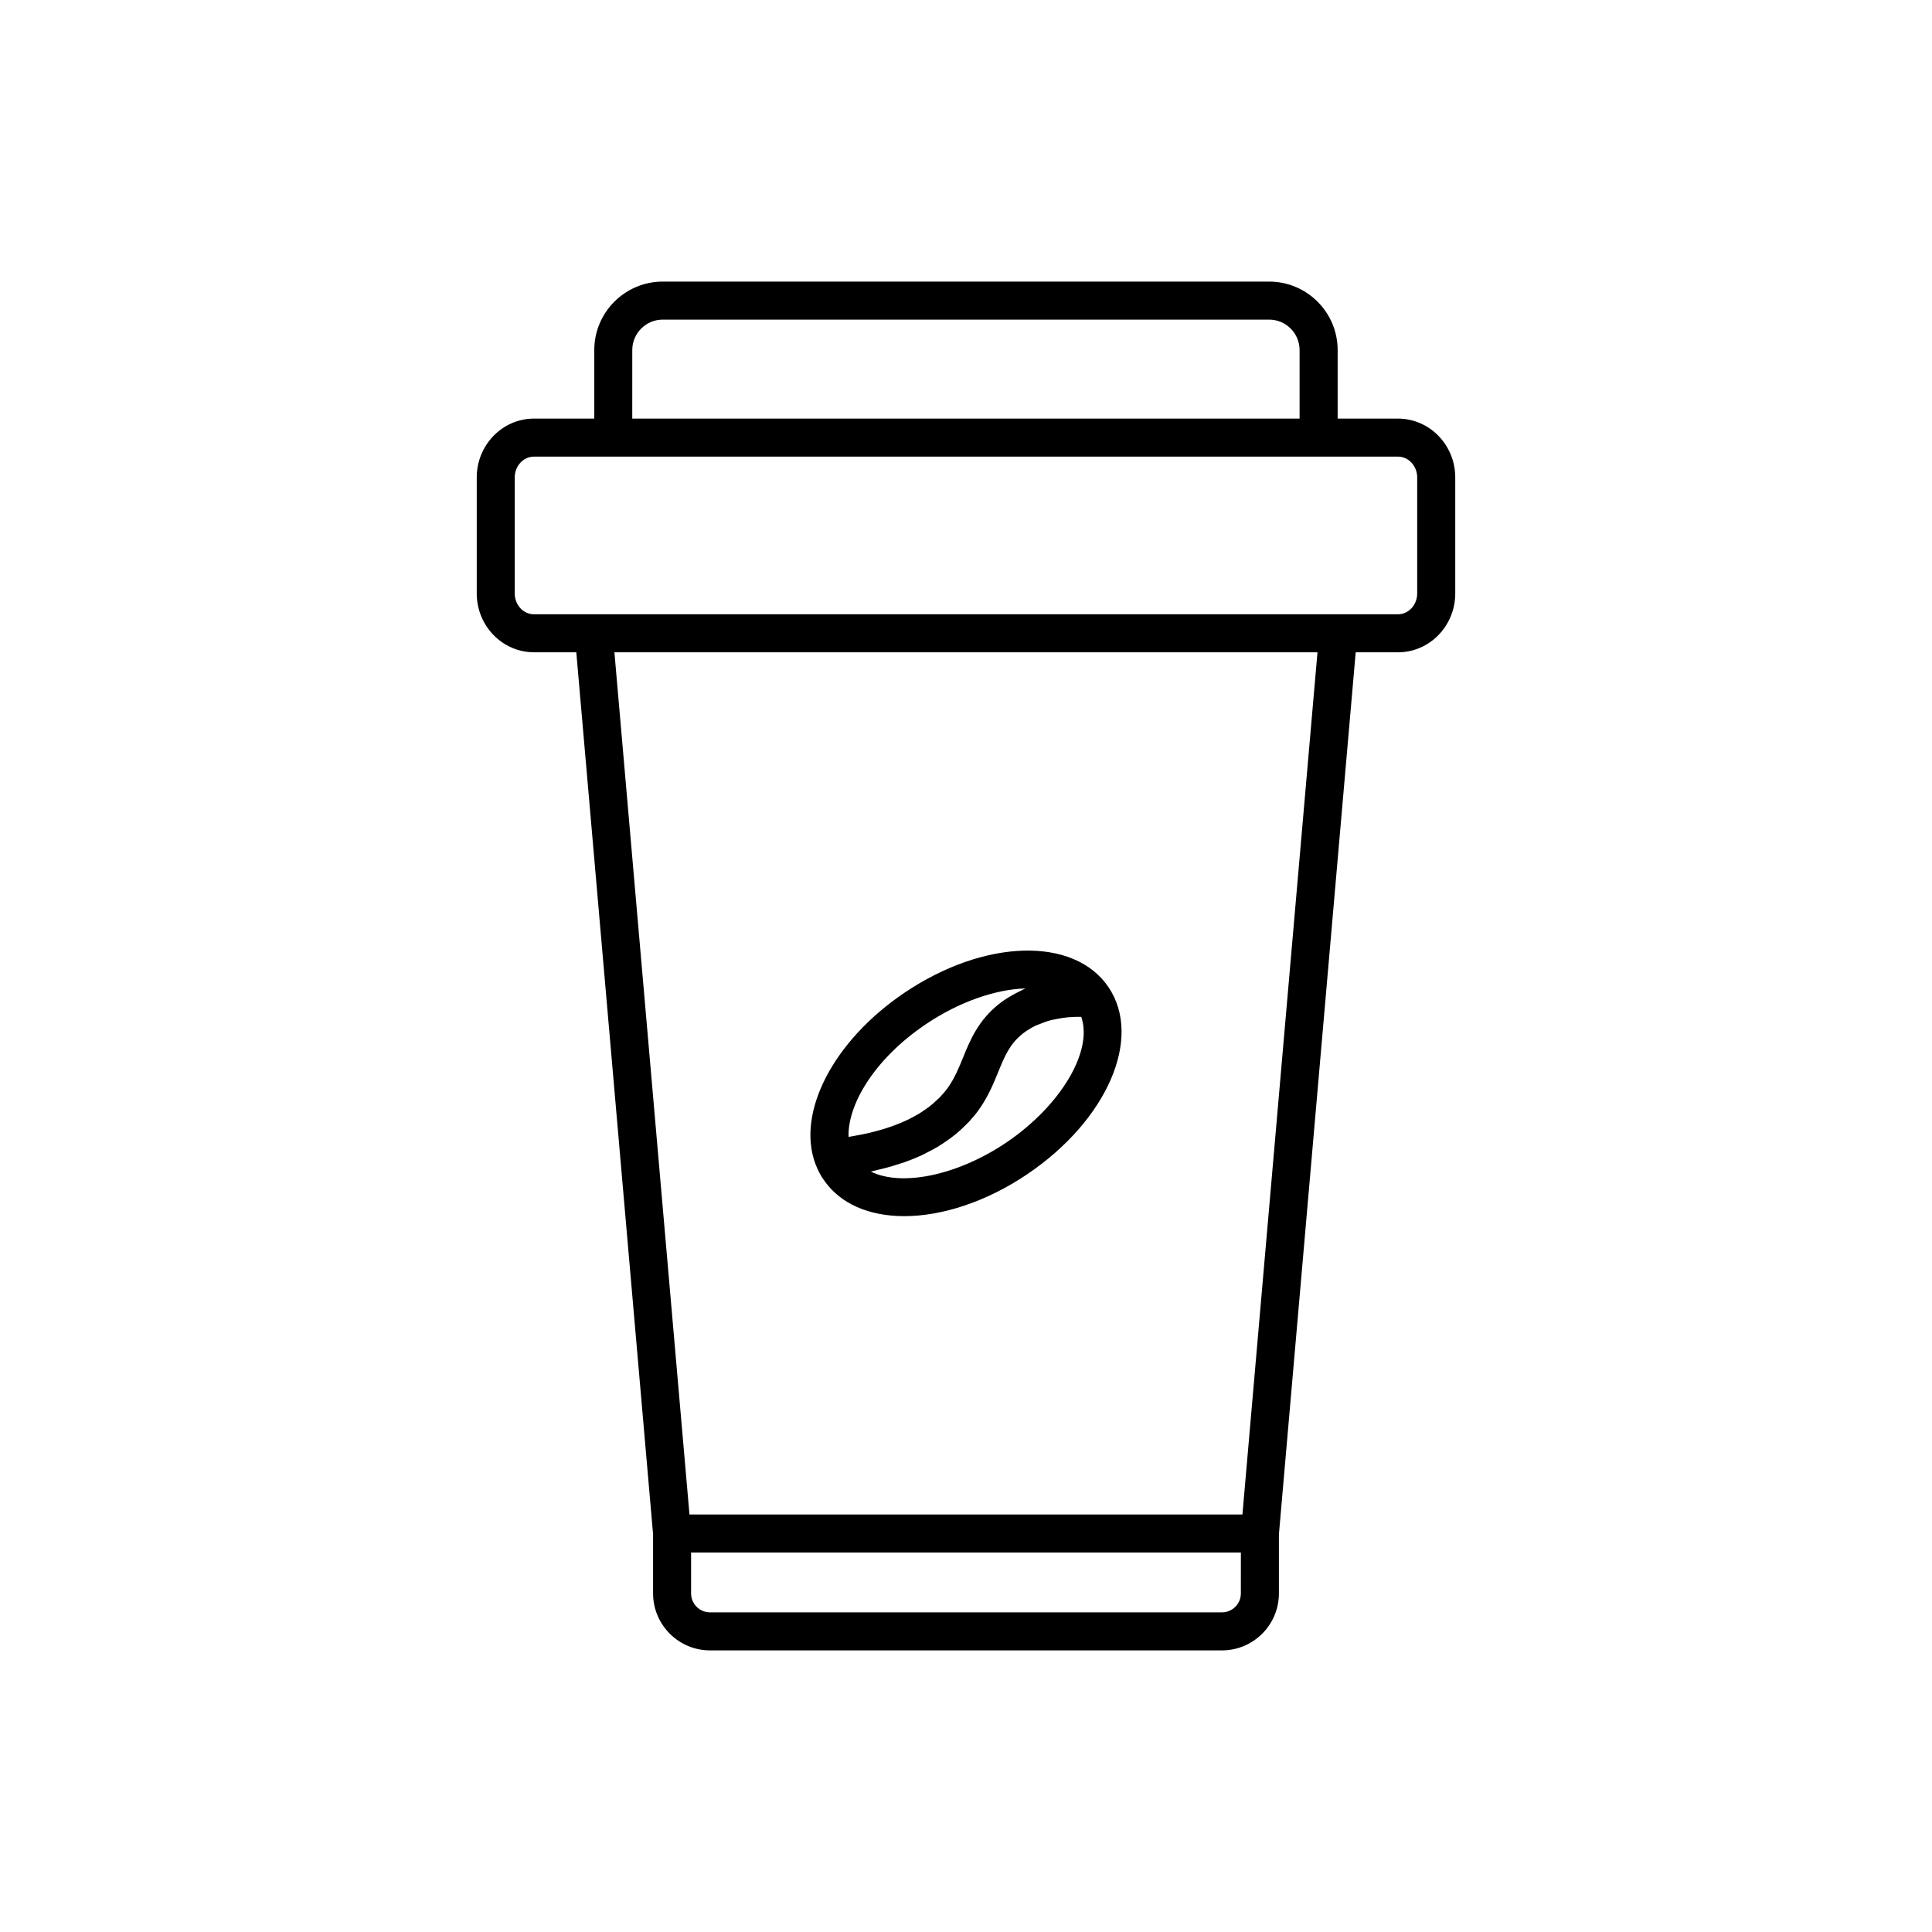
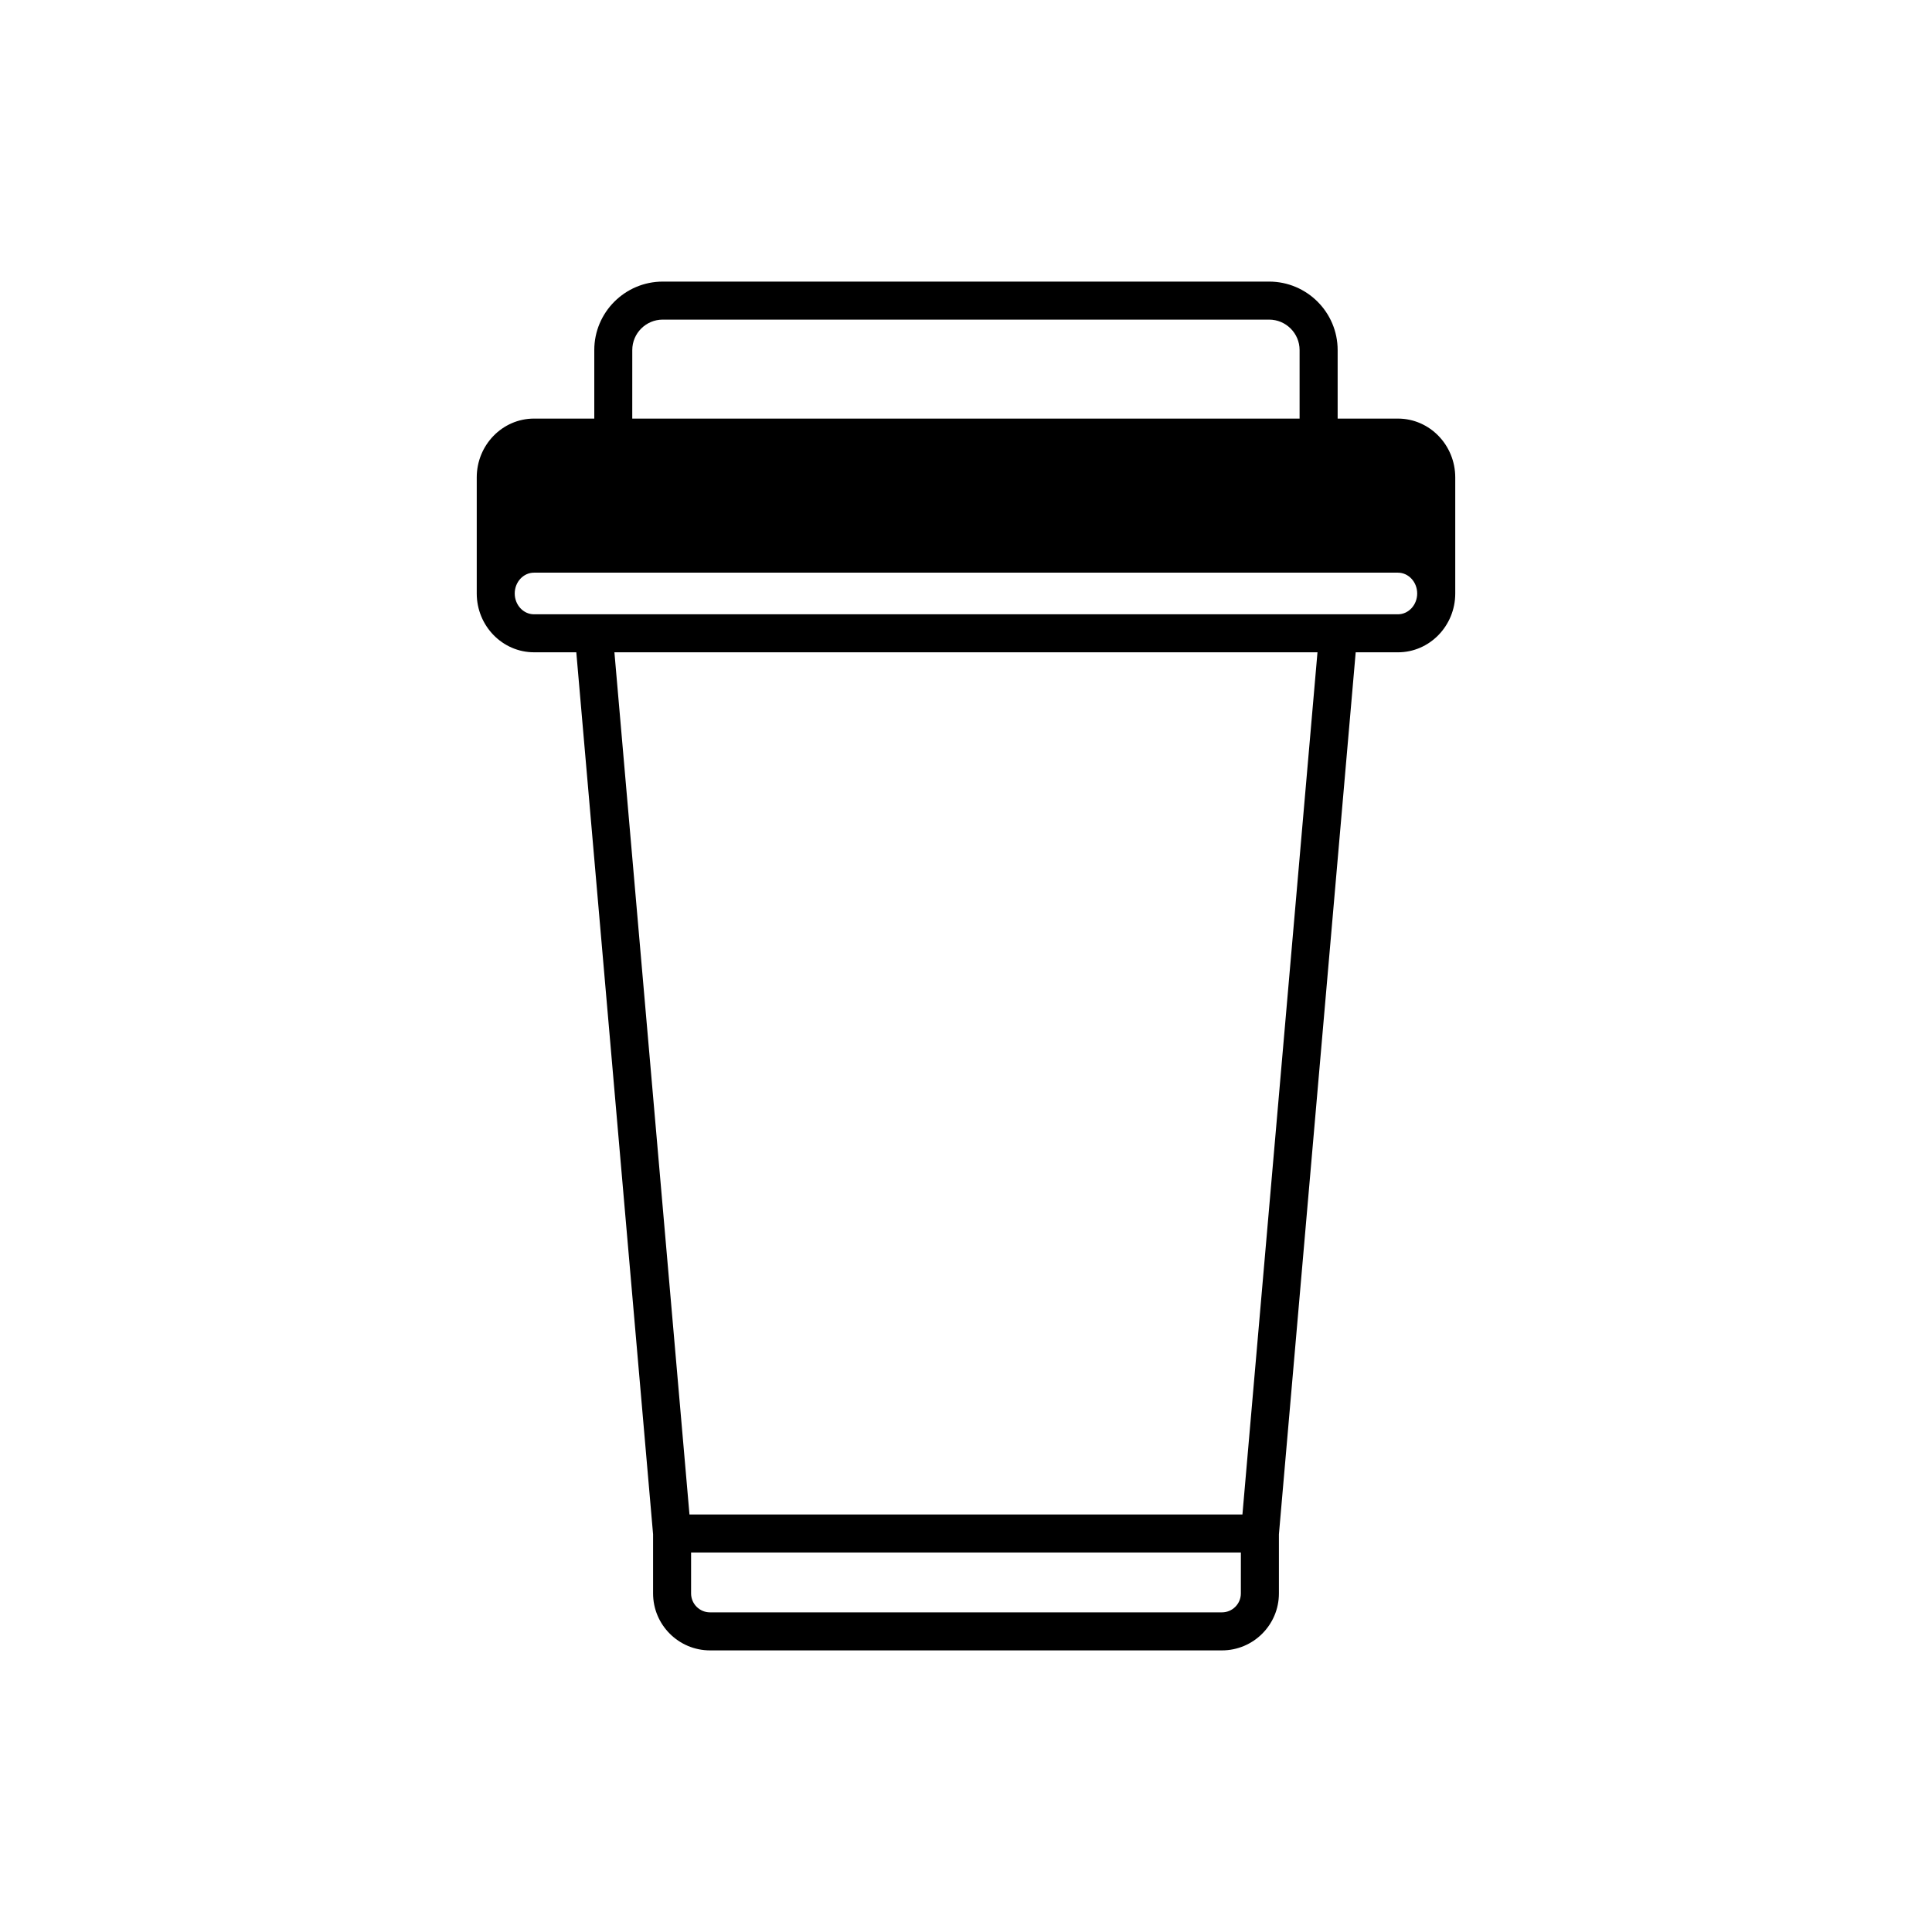
<svg xmlns="http://www.w3.org/2000/svg" fill="#000000" width="800px" height="800px" version="1.1" viewBox="144 144 512 512">
  <g>
-     <path d="m360.21 452.72v0.012c0.605 1.531 1.293 2.828 2.035 3.867 4.379 6.481 12.148 9.691 21.391 9.691 9.957 0 21.633-3.731 32.625-11.121 0-0.004 0.004-0.004 0.004-0.012 21.16-14.297 30.605-36.059 21.504-49.539-9.105-13.48-32.836-12.84-54.023 1.434-18.957 12.762-28.859 31.961-23.559 45.645 0.016 0.012 0.023 0.016 0.023 0.023zm59.375-37.352c0.906-0.375 1.836-0.727 2.844-0.992 0.492-0.129 1.027-0.215 1.543-0.32 0.98-0.195 1.988-0.363 3.051-0.465 0.598-0.055 1.215-0.086 1.84-0.113 0.535-0.023 1.109 0 1.664-0.004 3.191 8.898-5.25 23.445-19.891 33.344-13.117 8.812-27.816 11.664-35.867 7.656 0.699-0.145 1.352-0.332 2.031-0.492 0.625-0.148 1.254-0.289 1.859-0.449 1.336-0.352 2.617-0.746 3.867-1.16 0.406-0.137 0.84-0.254 1.238-0.395 1.605-0.57 3.141-1.195 4.602-1.875 0.379-0.176 0.723-0.375 1.09-0.559 1.066-0.527 2.106-1.078 3.094-1.668 0.473-0.281 0.922-0.582 1.375-0.879 0.836-0.547 1.645-1.113 2.414-1.703 0.43-0.328 0.855-0.664 1.266-1.008 0.77-0.645 1.492-1.324 2.188-2.019 0.324-0.324 0.664-0.633 0.973-0.969 0.965-1.047 1.879-2.133 2.691-3.281 2.461-3.484 3.856-6.926 5.098-9.965 1.668-4.102 2.988-7.344 6.481-10.125 1.02-0.816 2.164-1.504 3.387-2.102 0.367-0.18 0.781-0.301 1.164-0.457zm-30.199 0.043c8.922-6.008 18.582-9.254 26.371-9.461-0.422 0.172-0.797 0.406-1.207 0.598-0.418 0.195-0.832 0.398-1.234 0.609-1.609 0.844-3.156 1.773-4.559 2.891-5.551 4.414-7.664 9.613-9.531 14.203-1.137 2.781-2.203 5.41-3.996 7.945-0.633 0.895-1.348 1.742-2.125 2.555-0.262 0.277-0.57 0.523-0.852 0.793-0.543 0.52-1.094 1.035-1.703 1.516-0.367 0.293-0.773 0.562-1.164 0.84-0.586 0.418-1.176 0.832-1.812 1.219-0.449 0.273-0.922 0.527-1.395 0.785-0.648 0.355-1.312 0.699-2.012 1.023-0.516 0.242-1.047 0.469-1.586 0.695-0.73 0.305-1.48 0.59-2.258 0.867-0.57 0.203-1.145 0.398-1.738 0.586-0.824 0.258-1.68 0.496-2.551 0.723-0.613 0.16-1.219 0.324-1.855 0.473-0.953 0.219-1.953 0.41-2.957 0.594-0.613 0.113-1.207 0.238-1.836 0.34-0.164 0.027-0.348 0.043-0.512 0.066-0.273-8.273 6.543-20.453 20.512-29.859z" />
-     <path d="m514.47 254.93h-15.98v-18.16c0-10.008-8.148-18.145-18.16-18.145h-160.68c-10.012 0-18.16 8.137-18.16 18.145v18.16h-15.965c-8.375 0-15.184 6.996-15.184 15.59v30.754c0 8.594 6.809 15.59 15.184 15.59h11.199l20.348 233.74v15.672c0 8.324 6.769 15.094 15.098 15.094h135.66c8.324 0 15.094-6.769 15.094-15.09v-15.672l20.348-233.74h11.199c8.375 0 15.184-6.996 15.184-15.59v-30.754c0-8.598-6.809-15.594-15.184-15.594zm-202.91-18.16c0-4.449 3.625-8.07 8.082-8.07h160.68c4.457 0 8.082 3.621 8.082 8.07v18.16h-176.85zm161.28 329.51c0 2.766-2.25 5.012-5.016 5.012h-135.66c-2.766 0-5.019-2.25-5.019-5.012v-10.844h145.7zm0.418-20.922h-146.54l-19.891-228.49h186.32zm46.312-244.08c0 3.039-2.293 5.516-5.106 5.516h-228.95c-2.812 0-5.106-2.477-5.106-5.516v-30.754c0-3.039 2.293-5.516 5.106-5.516h228.95c2.812 0 5.106 2.477 5.106 5.516z" />
+     <path d="m514.47 254.93h-15.98v-18.16c0-10.008-8.148-18.145-18.16-18.145h-160.68c-10.012 0-18.16 8.137-18.16 18.145v18.16h-15.965c-8.375 0-15.184 6.996-15.184 15.59v30.754c0 8.594 6.809 15.59 15.184 15.59h11.199l20.348 233.74v15.672c0 8.324 6.769 15.094 15.098 15.094h135.66c8.324 0 15.094-6.769 15.094-15.09v-15.672l20.348-233.74h11.199c8.375 0 15.184-6.996 15.184-15.59v-30.754c0-8.598-6.809-15.594-15.184-15.594zm-202.91-18.16c0-4.449 3.625-8.07 8.082-8.07h160.68c4.457 0 8.082 3.621 8.082 8.07v18.16h-176.85zm161.28 329.51c0 2.766-2.25 5.012-5.016 5.012h-135.66c-2.766 0-5.019-2.25-5.019-5.012v-10.844h145.7zm0.418-20.922h-146.54l-19.891-228.49h186.32zm46.312-244.08c0 3.039-2.293 5.516-5.106 5.516h-228.95c-2.812 0-5.106-2.477-5.106-5.516c0-3.039 2.293-5.516 5.106-5.516h228.95c2.812 0 5.106 2.477 5.106 5.516z" />
  </g>
</svg>